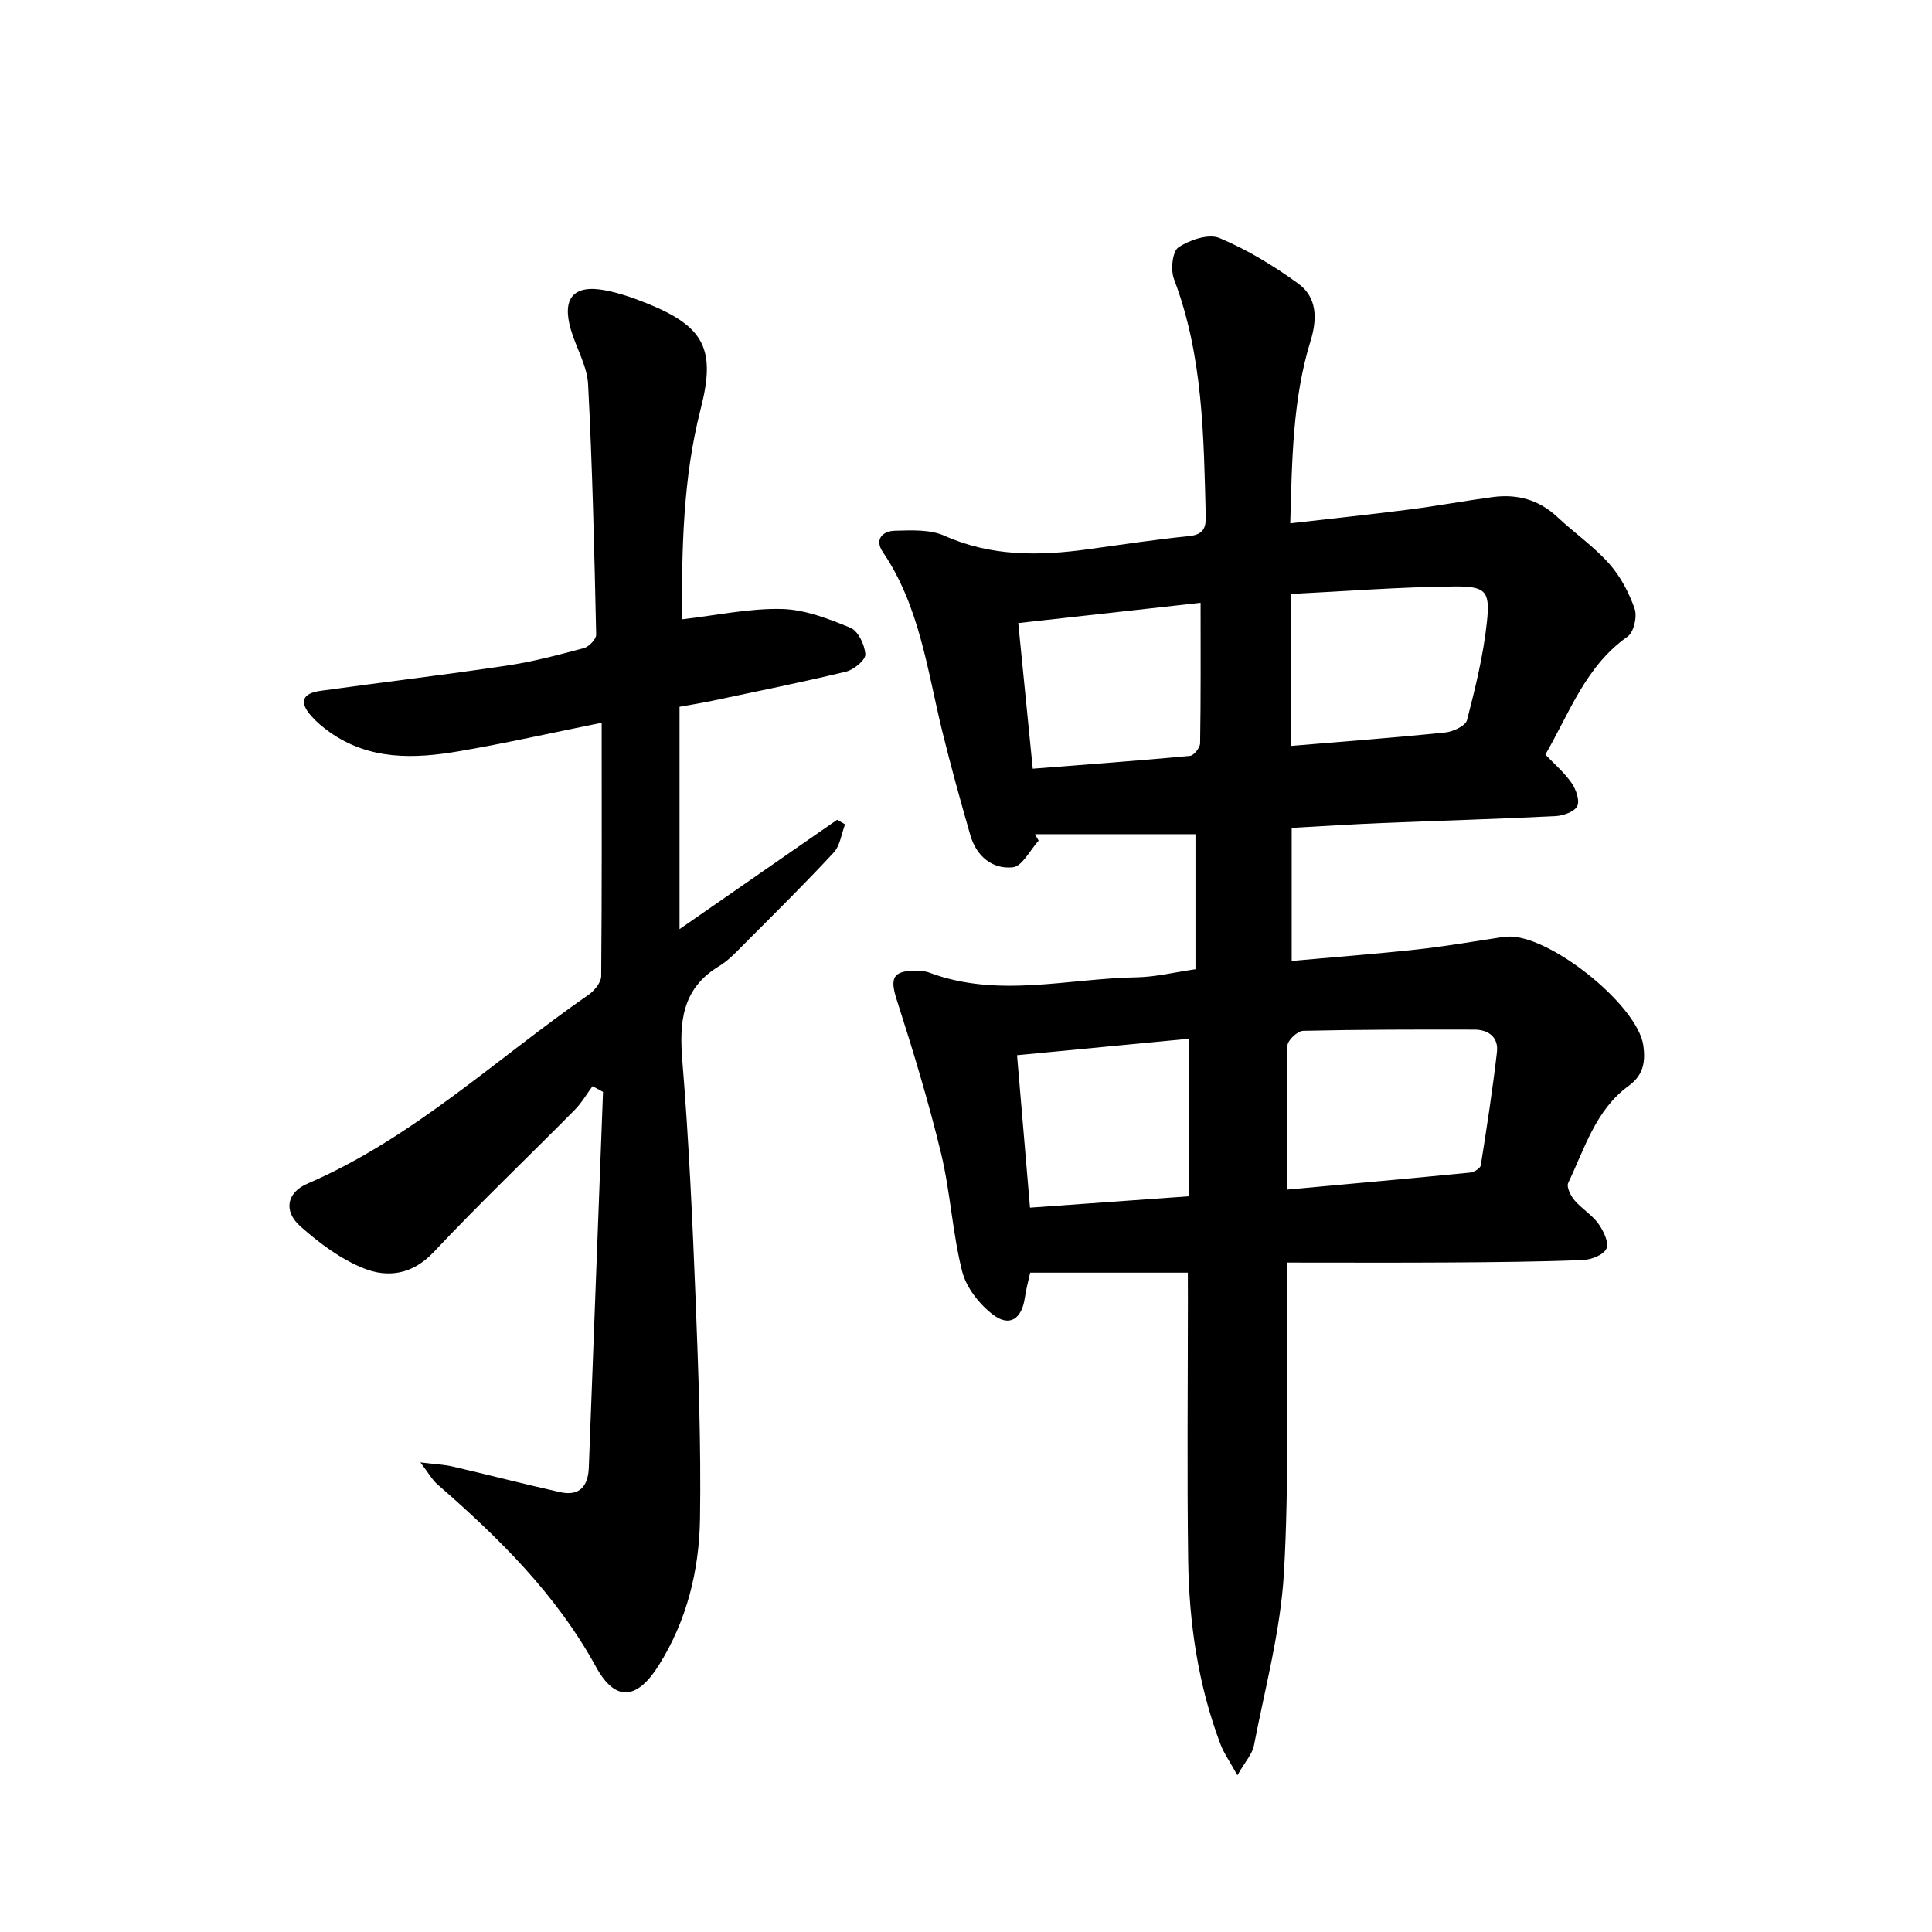
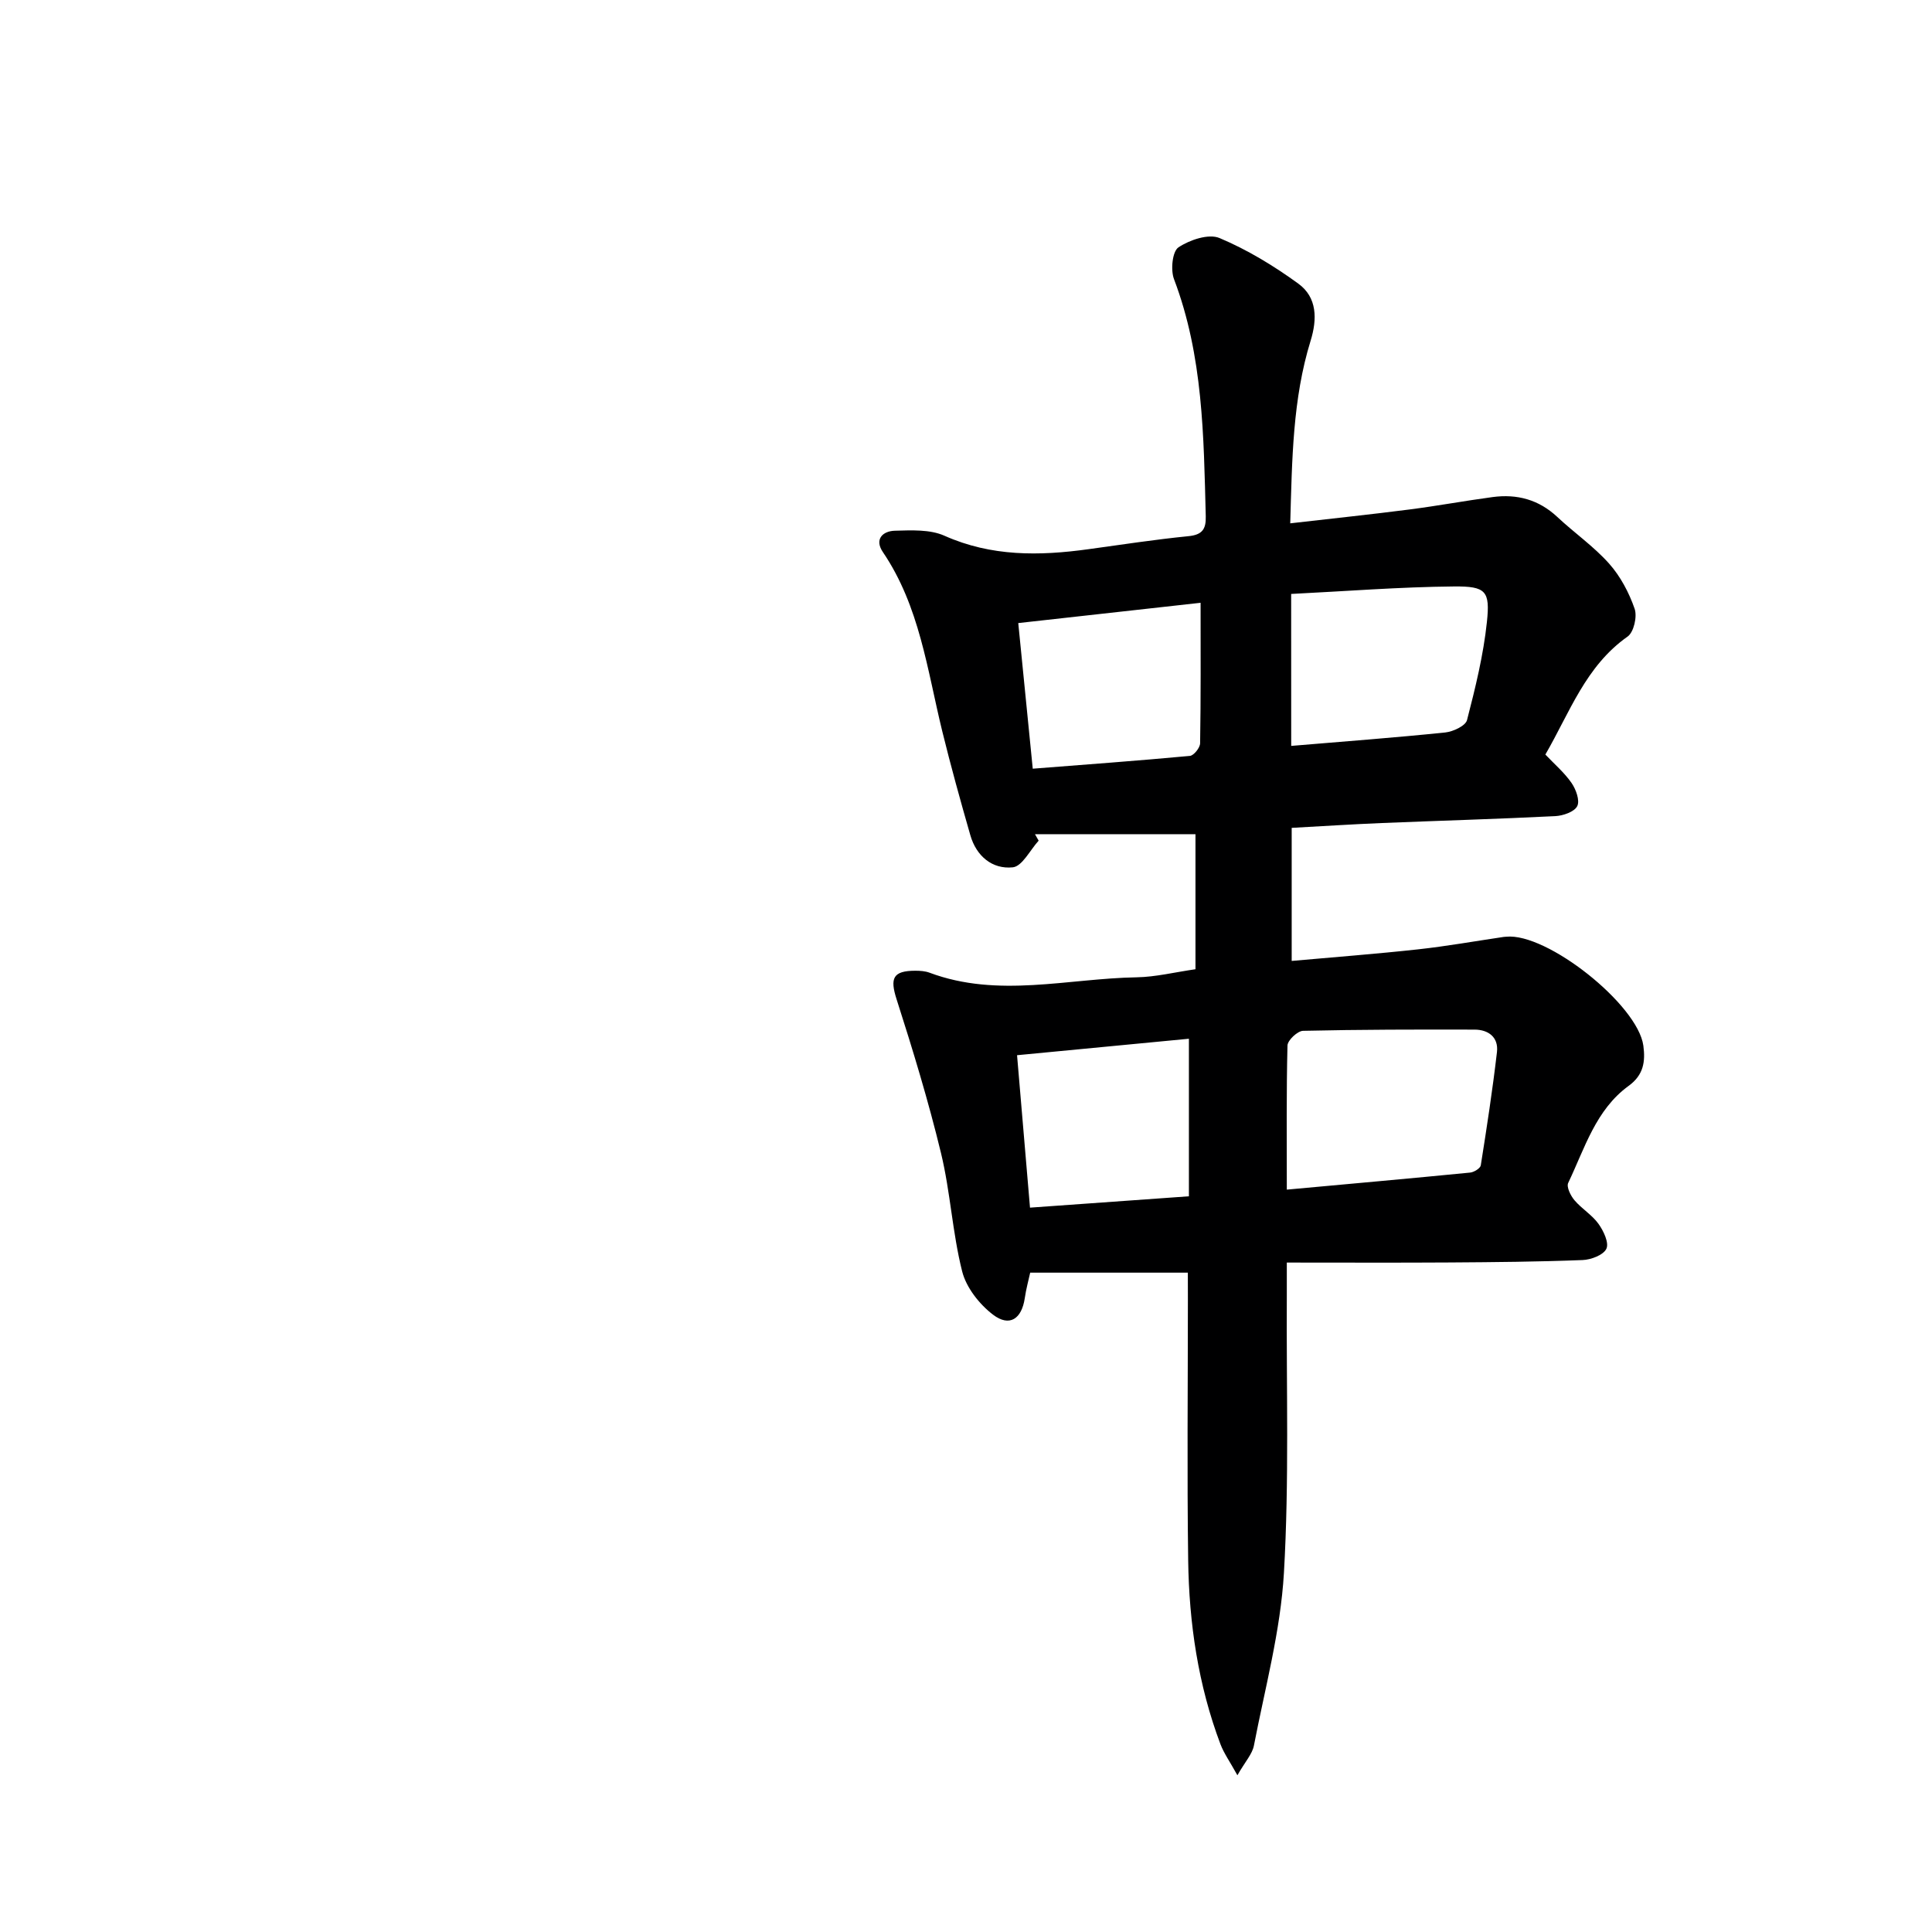
<svg xmlns="http://www.w3.org/2000/svg" enable-background="new 0 0 400 400" viewBox="0 0 400 400">
-   <path d="m245.93 263.49c-11.13 0-21.56 0-32.64 0-.33 1.52-.85 3.38-1.12 5.27-.64 4.32-3.16 6.04-6.59 3.42-2.82-2.16-5.54-5.61-6.38-8.97-2.02-8.01-2.43-16.42-4.37-24.45-2.6-10.75-5.83-21.36-9.21-31.9-1.38-4.32-.78-5.88 3.9-5.88.98 0 2.04.07 2.94.41 14.18 5.3 28.59 1.19 42.89.95 3.93-.07 7.84-1.05 12.16-1.67 0-9.51 0-18.75 0-27.96-11.11 0-22.17 0-33.23 0 .25.45.51.9.76 1.34-1.77 1.94-3.4 5.31-5.35 5.52-4.25.44-7.55-2.32-8.79-6.64-2.06-7.16-4.05-14.35-5.83-21.59-3.1-12.68-4.68-25.83-12.28-37.04-1.8-2.65-.04-4.35 2.48-4.42 3.44-.09 7.27-.3 10.27 1.04 9.71 4.33 19.63 4.19 29.78 2.79 6.91-.95 13.8-2.01 20.73-2.7 2.85-.28 3.66-1.44 3.59-4.1-.43-16.61-.54-33.23-6.58-49.13-.72-1.91-.34-5.73.93-6.57 2.32-1.55 6.24-2.87 8.49-1.93 5.76 2.42 11.26 5.76 16.33 9.45 3.9 2.84 3.93 7.33 2.53 11.84-3.71 12.04-3.83 24.45-4.21 37.78 8.68-1 16.71-1.84 24.71-2.87 5.75-.74 11.46-1.8 17.21-2.57 5.03-.67 9.52.52 13.35 4.1 3.52 3.3 7.56 6.1 10.75 9.68 2.34 2.63 4.12 6 5.28 9.34.57 1.62-.17 4.87-1.46 5.77-8.68 6.1-11.98 15.73-17.02 24.42 1.9 2.01 3.94 3.74 5.42 5.88.92 1.33 1.76 3.65 1.18 4.8-.59 1.18-2.93 1.99-4.54 2.07-11.97.6-23.94.94-35.91 1.43-6.12.25-12.23.65-18.67 1v27.55c8.82-.79 17.52-1.45 26.19-2.4 5.92-.65 11.8-1.7 17.7-2.57.16-.02.33-.02.5-.04 8.44-.88 27.27 14.06 28.42 22.56.44 3.29.05 6.07-3.04 8.31-6.82 4.95-9.1 12.94-12.52 20.1-.4.83.5 2.65 1.3 3.59 1.49 1.76 3.63 3.02 4.96 4.87 1.05 1.46 2.22 3.92 1.65 5.16-.6 1.3-3.18 2.29-4.94 2.35-9.15.36-18.32.44-27.48.5-10.97.07-21.94.02-33.75.02 0 2.99.01 4.92 0 6.84-.11 19.16.51 38.36-.6 57.46-.7 11.98-3.92 23.83-6.21 35.7-.34 1.76-1.79 3.3-3.42 6.15-1.59-2.87-2.79-4.55-3.5-6.41-4.63-12.27-6.51-25.08-6.69-38.09-.25-17.99-.06-35.99-.06-53.99-.01-1.79-.01-3.6-.01-5.57zm20.49-17.19c13.17-1.21 25.57-2.31 37.96-3.53.8-.08 2.1-.88 2.2-1.5 1.24-7.8 2.44-15.62 3.35-23.46.35-3.05-1.76-4.64-4.66-4.64-11.83-.03-23.66-.02-35.49.25-1.14.03-3.19 1.95-3.22 3.04-.24 9.63-.14 19.27-.14 29.84zm.91-91.87c11.08-.93 21.5-1.71 31.89-2.78 1.63-.17 4.2-1.37 4.51-2.56 1.73-6.69 3.4-13.48 4.12-20.34.68-6.4-.21-7.39-6.82-7.33-11.21.1-22.42.99-33.71 1.55.01 10.88.01 20.95.01 31.46zm-18.76-29.63c-12.89 1.43-25.2 2.81-37.75 4.2.98 9.83 1.96 19.66 3 30.15 10.82-.85 21.69-1.64 32.54-2.65.81-.08 2.1-1.69 2.11-2.61.16-9.44.1-18.89.1-29.09zm-2.42 122.88c0-10.99 0-21.67 0-32.62-11.8 1.13-23.62 2.26-35.58 3.41.9 10.59 1.78 20.93 2.68 31.56 11.09-.79 21.63-1.54 32.9-2.35z" fill="#000001" />
-   <path d="m124.57 149.64c-10.66 2.15-20.04 4.27-29.51 5.89-9.31 1.6-18.6 1.89-26.86-3.99-1.35-.96-2.64-2.05-3.74-3.28-2.57-2.91-1.93-4.71 1.95-5.24 12.82-1.77 25.68-3.3 38.48-5.21 5.39-.8 10.71-2.21 15.98-3.62 1.07-.29 2.59-1.86 2.56-2.82-.38-17.27-.77-34.55-1.67-51.79-.2-3.83-2.46-7.52-3.57-11.33-1.91-6.55.58-9.41 7.18-8.13 2.91.56 5.77 1.56 8.53 2.67 12 4.83 14.33 9.55 11.17 21.87-3.7 14.42-3.92 29.12-3.87 43.56 7.23-.83 13.96-2.3 20.65-2.14 4.79.11 9.69 2.02 14.22 3.89 1.6.66 2.98 3.55 3.09 5.51.07 1.15-2.37 3.18-3.99 3.57-9.18 2.22-18.45 4.08-27.69 6.04-2.24.47-4.5.83-6.79 1.24v46.04c11.28-7.83 21.96-15.24 32.64-22.65.54.32 1.09.64 1.63.95-.76 1.98-1.02 4.41-2.36 5.85-5.87 6.34-12.03 12.43-18.14 18.55-1.76 1.76-3.49 3.7-5.58 4.96-7.73 4.67-8.27 11.6-7.6 19.73 1.34 16.39 2.09 32.84 2.74 49.28.59 15.12 1.14 30.26.91 45.38-.17 10.7-2.7 21.08-8.54 30.37-4.46 7.1-8.96 7.68-12.98.34-8.27-15.09-20.15-26.75-32.87-37.83-1.06-.93-1.77-2.26-3.5-4.53 3.06.38 4.92.45 6.69.86 7.42 1.72 14.79 3.64 22.23 5.3 4.05.9 5.81-1.24 5.95-5.14.97-25.91 1.96-51.82 2.94-77.73-.72-.39-1.45-.79-2.17-1.18-1.22 1.65-2.27 3.47-3.7 4.92-9.72 9.83-19.74 19.38-29.21 29.45-4.39 4.66-9.5 5.35-14.51 3.33-4.78-1.92-9.19-5.23-13.09-8.7-3.52-3.13-2.81-6.97 1.46-8.81 21.86-9.43 39.03-25.79 58.24-39.13 1.21-.84 2.58-2.53 2.6-3.83.16-17.28.1-34.56.1-52.47z" fill="#000001" />
+   <path d="m245.93 263.49c-11.13 0-21.56 0-32.64 0-.33 1.52-.85 3.38-1.12 5.27-.64 4.32-3.16 6.04-6.59 3.42-2.82-2.16-5.54-5.61-6.38-8.97-2.02-8.01-2.43-16.42-4.37-24.45-2.6-10.75-5.83-21.36-9.21-31.9-1.38-4.32-.78-5.88 3.9-5.88.98 0 2.04.07 2.94.41 14.18 5.3 28.59 1.19 42.89.95 3.93-.07 7.84-1.05 12.16-1.67 0-9.51 0-18.75 0-27.96-11.11 0-22.17 0-33.23 0 .25.45.51.9.76 1.34-1.77 1.94-3.4 5.31-5.35 5.52-4.25.44-7.55-2.32-8.79-6.64-2.06-7.16-4.05-14.35-5.83-21.59-3.1-12.68-4.68-25.83-12.28-37.04-1.8-2.65-.04-4.35 2.48-4.42 3.44-.09 7.27-.3 10.27 1.04 9.71 4.33 19.63 4.19 29.78 2.79 6.91-.95 13.8-2.01 20.73-2.7 2.85-.28 3.66-1.44 3.59-4.1-.43-16.61-.54-33.23-6.58-49.13-.72-1.91-.34-5.73.93-6.57 2.32-1.55 6.24-2.87 8.49-1.93 5.76 2.42 11.26 5.76 16.33 9.45 3.9 2.84 3.93 7.33 2.53 11.84-3.71 12.04-3.83 24.45-4.21 37.78 8.68-1 16.71-1.84 24.71-2.87 5.75-.74 11.46-1.8 17.21-2.57 5.03-.67 9.52.52 13.35 4.1 3.52 3.3 7.56 6.1 10.75 9.68 2.34 2.63 4.12 6 5.28 9.34.57 1.62-.17 4.87-1.46 5.77-8.68 6.1-11.98 15.73-17.02 24.42 1.9 2.01 3.94 3.74 5.42 5.88.92 1.33 1.76 3.65 1.18 4.8-.59 1.18-2.93 1.99-4.54 2.07-11.97.6-23.94.94-35.91 1.43-6.12.25-12.23.65-18.67 1v27.55c8.82-.79 17.52-1.45 26.19-2.4 5.92-.65 11.8-1.7 17.7-2.57.16-.02.33-.02.5-.04 8.44-.88 27.27 14.06 28.42 22.56.44 3.29.05 6.07-3.04 8.31-6.82 4.95-9.1 12.94-12.52 20.1-.4.83.5 2.65 1.3 3.59 1.49 1.76 3.63 3.02 4.96 4.87 1.05 1.46 2.22 3.92 1.65 5.16-.6 1.3-3.18 2.29-4.94 2.35-9.15.36-18.32.44-27.48.5-10.97.07-21.94.02-33.75.02 0 2.99.01 4.92 0 6.84-.11 19.16.51 38.36-.6 57.46-.7 11.98-3.92 23.83-6.21 35.7-.34 1.76-1.79 3.3-3.42 6.15-1.59-2.87-2.79-4.55-3.5-6.41-4.63-12.27-6.51-25.08-6.69-38.09-.25-17.99-.06-35.99-.06-53.99-.01-1.79-.01-3.6-.01-5.57zm20.49-17.19c13.17-1.21 25.57-2.31 37.96-3.53.8-.08 2.1-.88 2.2-1.5 1.24-7.8 2.44-15.62 3.35-23.46.35-3.05-1.76-4.64-4.66-4.64-11.83-.03-23.66-.02-35.49.25-1.14.03-3.19 1.95-3.22 3.04-.24 9.63-.14 19.27-.14 29.84zm.91-91.87c11.08-.93 21.5-1.71 31.89-2.78 1.63-.17 4.2-1.37 4.51-2.56 1.73-6.69 3.4-13.48 4.12-20.34.68-6.4-.21-7.39-6.82-7.33-11.21.1-22.42.99-33.71 1.55.01 10.88.01 20.95.01 31.46zm-18.76-29.63c-12.89 1.43-25.2 2.81-37.75 4.2.98 9.83 1.96 19.66 3 30.15 10.82-.85 21.69-1.64 32.54-2.65.81-.08 2.1-1.69 2.11-2.61.16-9.44.1-18.89.1-29.09zm-2.42 122.88c0-10.99 0-21.67 0-32.62-11.8 1.13-23.62 2.26-35.58 3.41.9 10.59 1.78 20.93 2.68 31.56 11.09-.79 21.63-1.54 32.9-2.35" fill="#000001" />
</svg>